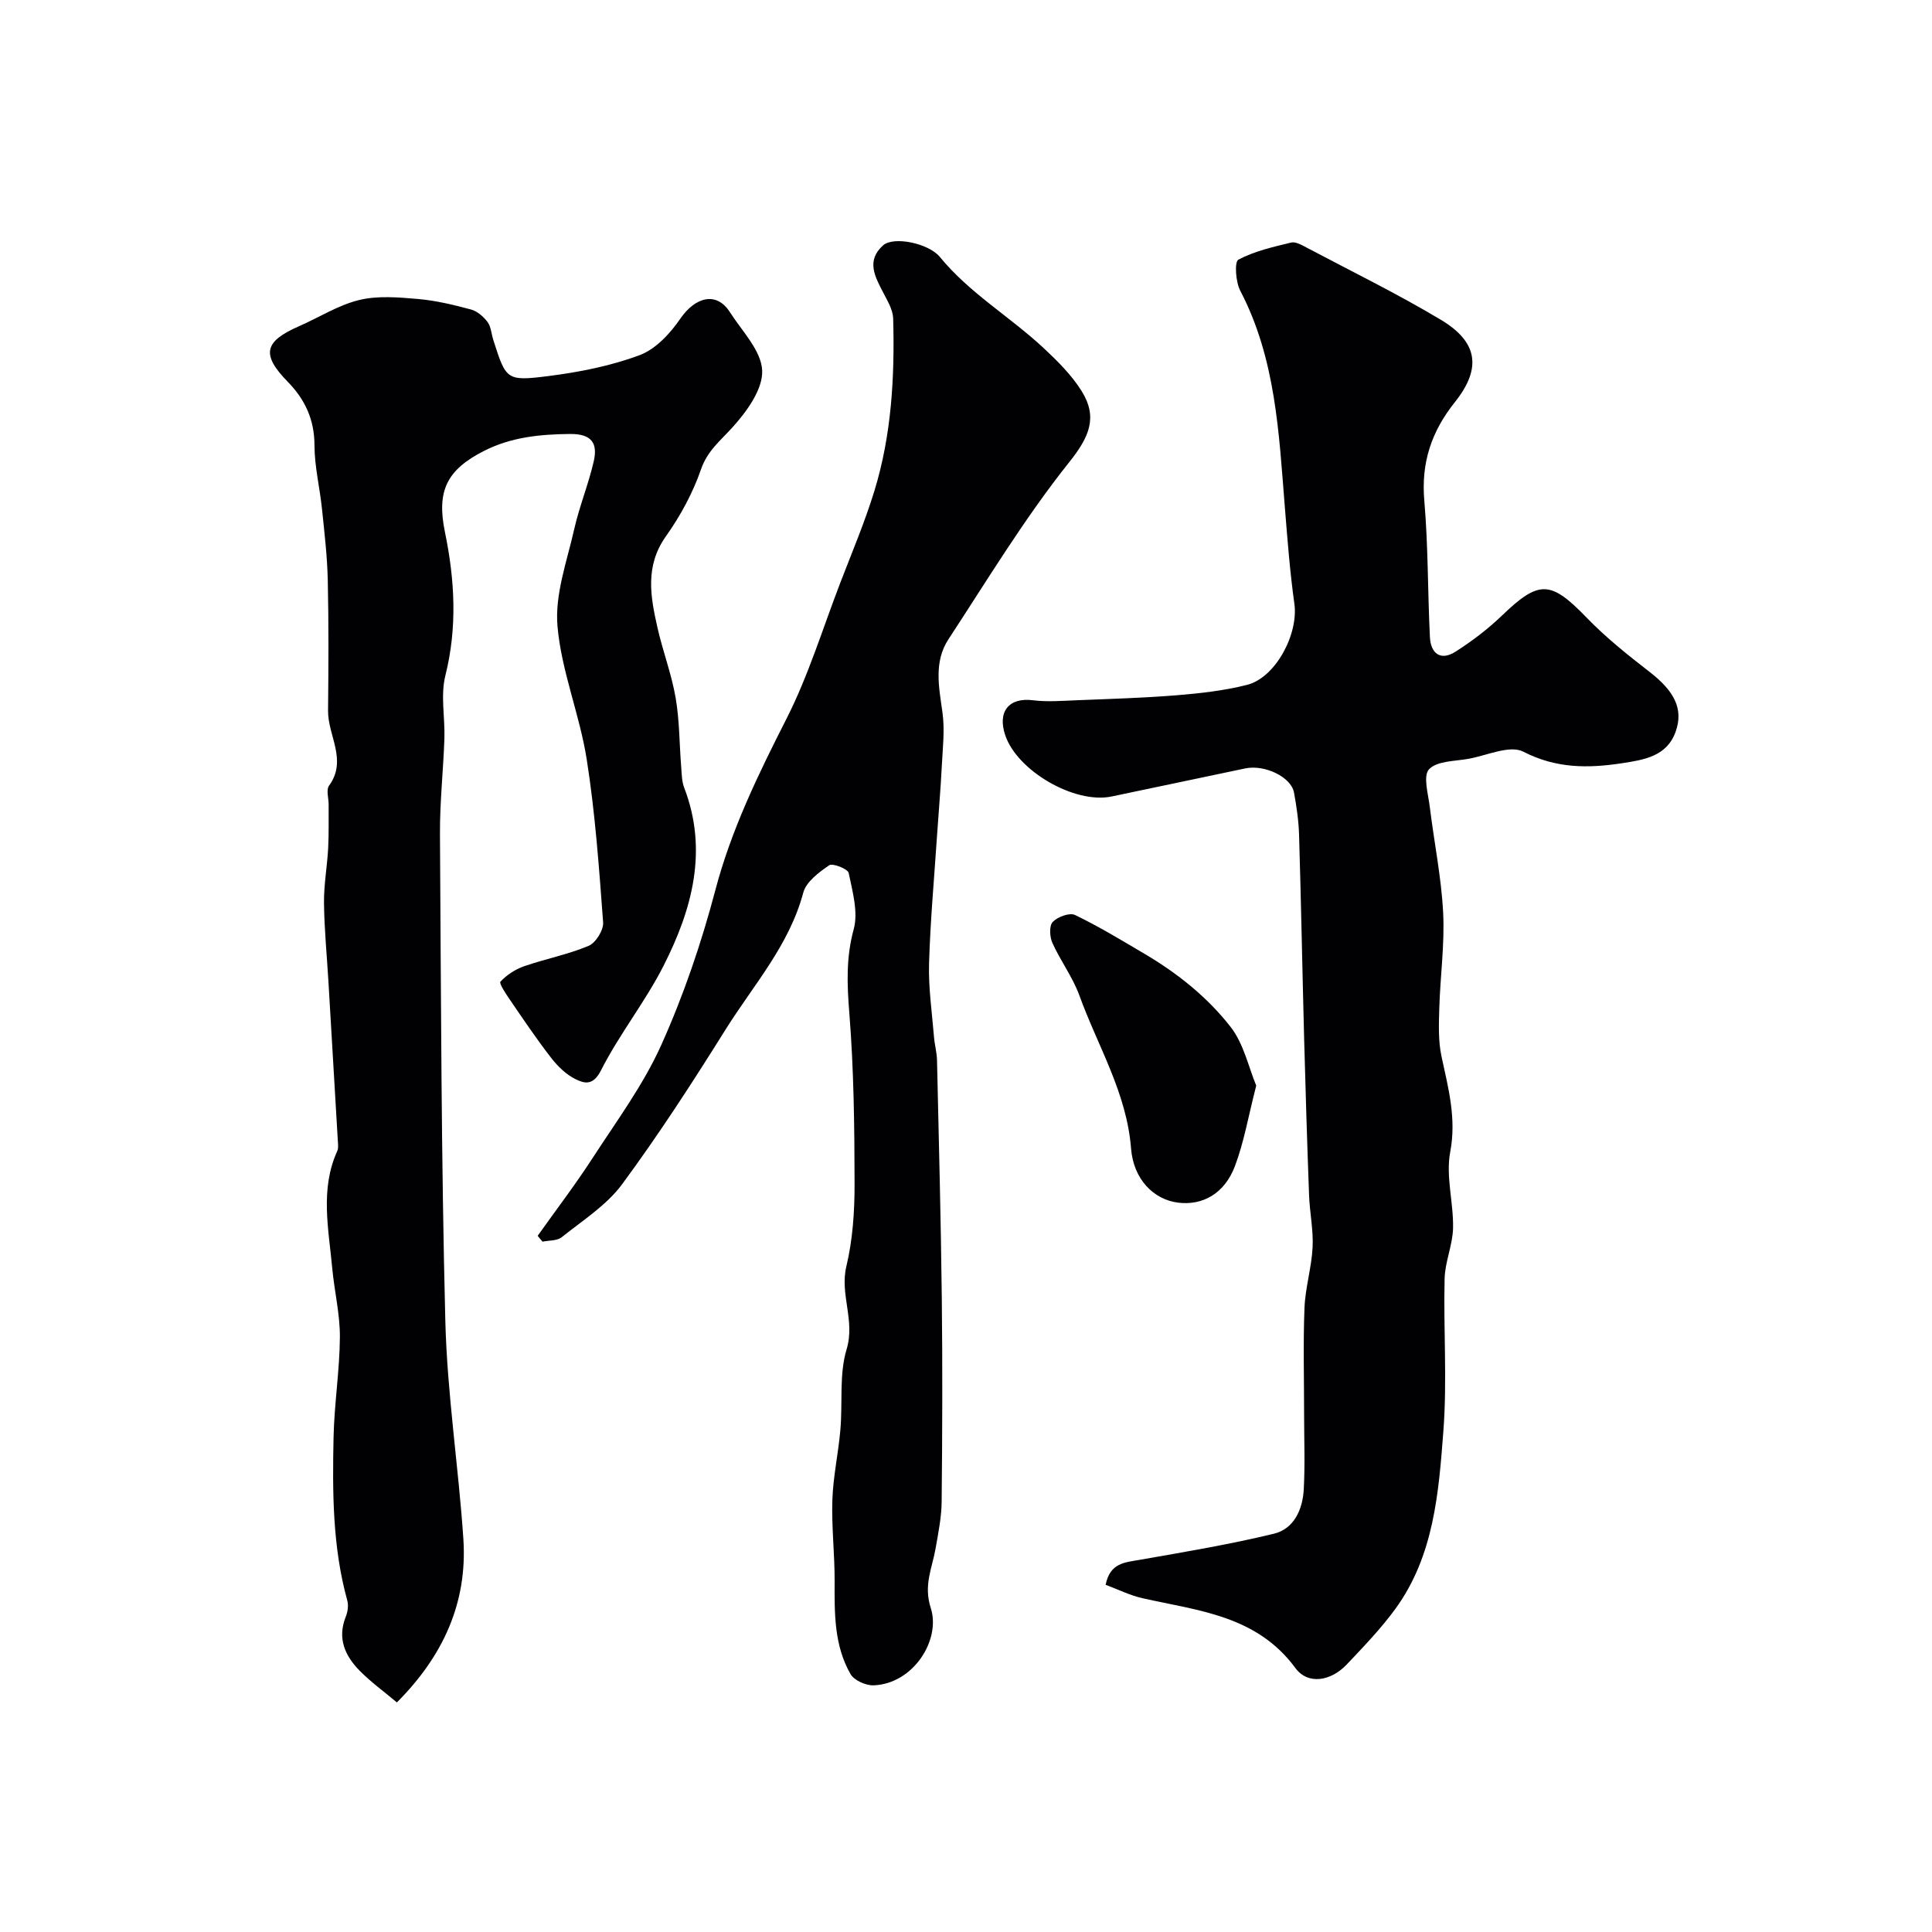
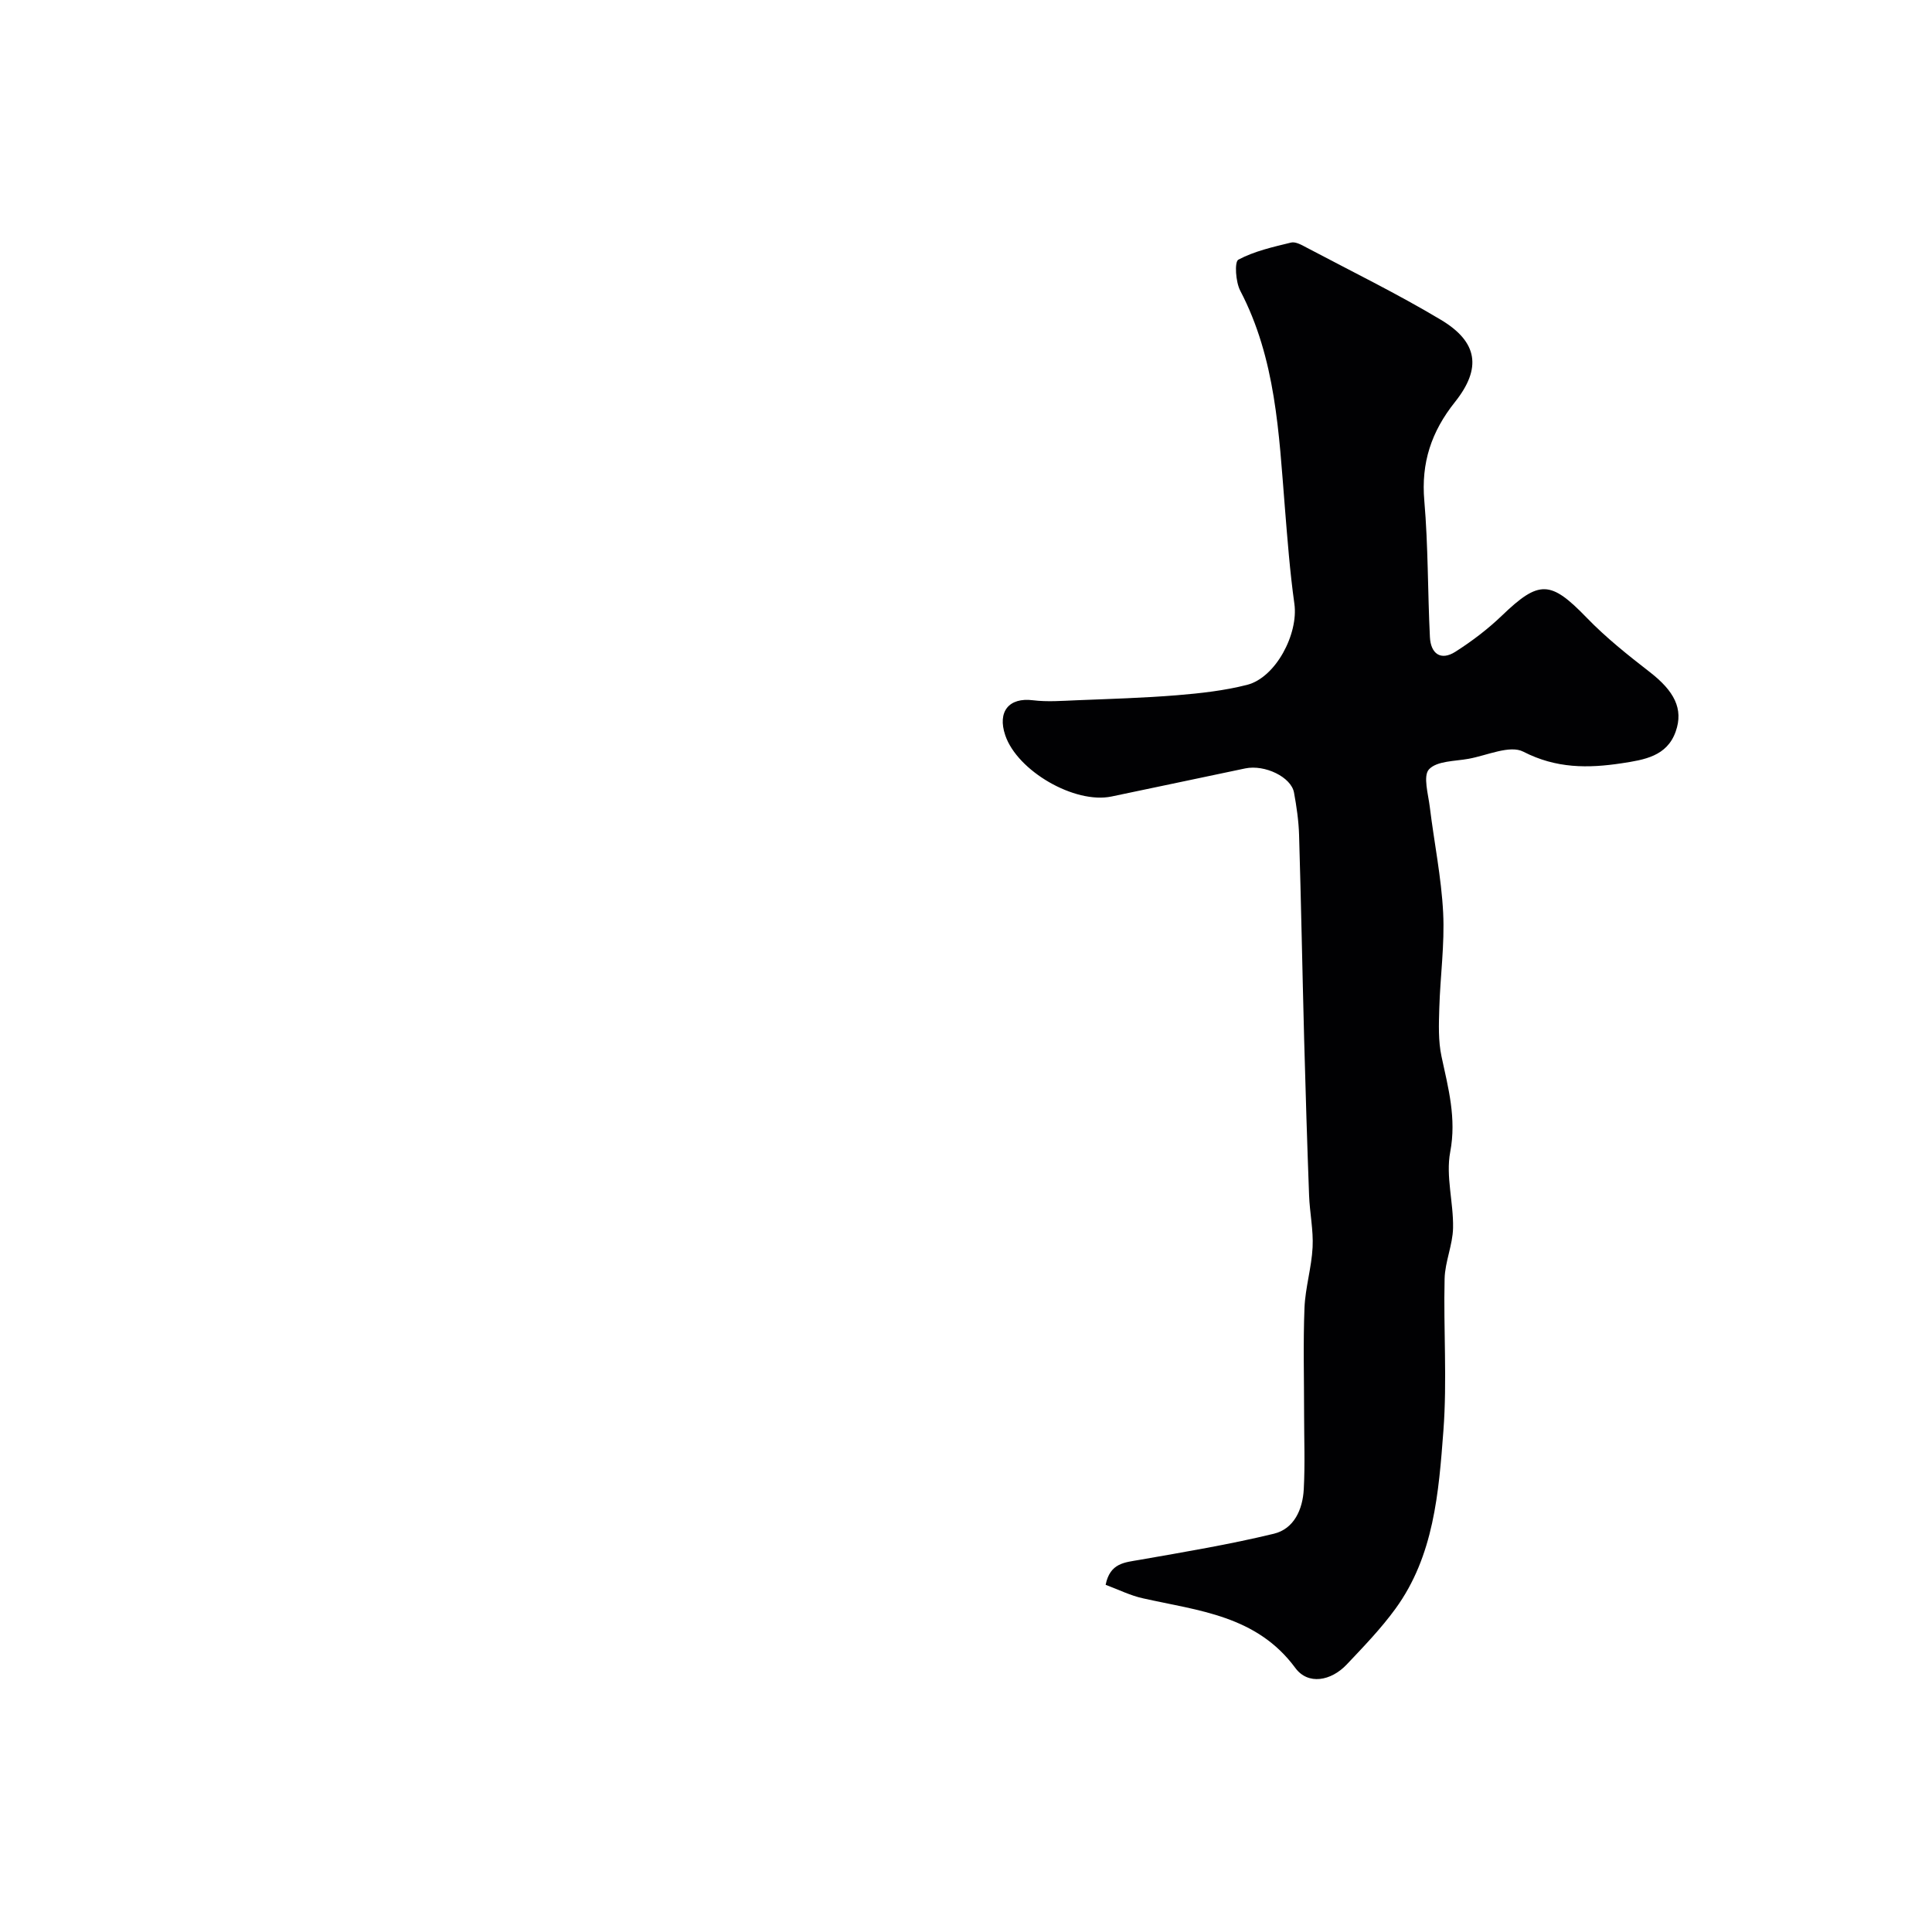
<svg xmlns="http://www.w3.org/2000/svg" enable-background="new 0 0 400 400" viewBox="0 0 400 400">
  <g fill="#010103">
    <path d="m228.91 328.12c.91-4.55 3.96-4.63 7.03-5.17 9.3-1.63 18.64-3.19 27.81-5.41 4.19-1.02 5.96-5.06 6.18-9.2.28-5.18.07-10.38.07-15.57 0-7.33-.21-14.67.08-22 .17-4.19 1.47-8.34 1.68-12.54.18-3.57-.6-7.17-.73-10.77-.4-10.76-.73-21.53-1.02-32.29-.37-14.1-.63-28.2-1.05-42.3-.09-2.94-.52-5.89-1.05-8.78-.59-3.21-6.04-5.84-10.09-5-9.24 1.93-18.46 3.9-27.7 5.82-7.61 1.58-19.48-5.27-21.99-12.67-1.68-4.94.79-7.88 5.72-7.26 2.98.37 6.05.12 9.07 0 6.93-.28 13.87-.48 20.77-1.04 4.87-.4 9.8-.95 14.51-2.15 5.94-1.52 10.65-10.55 9.79-16.76-.93-6.65-1.44-13.37-1.98-20.07-1.23-15.3-1.87-30.69-9.23-44.77-.96-1.83-1.22-5.99-.39-6.43 3.33-1.77 7.18-2.63 10.91-3.54.93-.23 2.21.5 3.2 1.03 9.32 4.93 18.81 9.57 27.85 14.98 7.62 4.57 8.46 10.01 2.88 17.01-4.88 6.12-7.03 12.58-6.34 20.45.81 9.38.69 18.83 1.16 28.24.17 3.35 2.2 4.96 5.27 3.01 3.41-2.17 6.7-4.67 9.62-7.47 7.73-7.44 10.09-7.31 17.57.42 3.98 4.12 8.53 7.74 13.07 11.26 5.01 3.89 7.03 7.59 5.35 12.32-1.81 5.12-6.51 5.84-11.13 6.55-7.03 1.07-13.62 1.1-20.41-2.39-2.79-1.44-7.51.78-11.33 1.47-2.85.52-6.54.42-8.19 2.17-1.29 1.36-.16 5.17.16 7.85.89 7.29 2.39 14.55 2.76 21.86.33 6.56-.61 13.18-.8 19.78-.1 3.32-.23 6.76.46 9.97 1.4 6.54 3.13 12.79 1.8 19.78-.95 5.02.7 10.48.59 15.73-.07 3.51-1.67 7-1.75 10.51-.25 10.49.54 21.04-.25 31.48-.97 12.81-1.96 25.9-9.93 36.85-3 4.12-6.58 7.83-10.09 11.54-3.24 3.42-8 4.3-10.64.71-8-10.85-20-11.83-31.52-14.41-2.63-.57-5.1-1.82-7.75-2.8z" />
-     <path d="m82.17 352.47c-2.78-2.34-5.44-4.26-7.71-6.57-3.03-3.08-4.66-6.68-2.88-11.15.41-1.02.61-2.36.32-3.39-3.07-11.1-3.08-22.47-2.84-33.82.15-6.91 1.26-13.8 1.31-20.7.03-4.77-1.15-9.54-1.59-14.32-.74-8.12-2.55-16.3 1.06-24.25.25-.56.15-1.31.11-1.97-.64-11.02-1.3-22.03-1.95-33.05-.32-5.43-.86-10.86-.92-16.3-.04-3.75.65-7.51.86-11.28.16-3.02.08-6.04.1-9.07.01-1.33-.55-3.06.08-3.93 3.86-5.3-.25-10.36-.2-15.51.09-9.03.14-18.06-.06-27.08-.11-4.92-.69-9.83-1.2-14.74-.45-4.38-1.54-8.74-1.55-13.12-.01-5.32-1.93-9.48-5.52-13.16-5.52-5.65-4.94-8.34 2.3-11.51 4.16-1.82 8.12-4.37 12.45-5.43 3.86-.94 8.13-.57 12.18-.22 3.71.32 7.4 1.21 11 2.18 1.3.35 2.59 1.48 3.42 2.59.73.98.79 2.45 1.19 3.7 2.64 8.24 2.68 8.59 11.33 7.5 6.42-.81 12.93-2.09 18.97-4.34 3.32-1.24 6.33-4.49 8.43-7.56 3.05-4.44 7.44-5.74 10.26-1.34 2.52 3.94 6.51 7.97 6.68 12.09.16 3.89-3.21 8.51-6.16 11.77-2.48 2.75-5.16 4.81-6.5 8.67-1.69 4.89-4.26 9.63-7.26 13.86-4.37 6.15-3.22 12.45-1.77 18.88 1.1 4.89 2.92 9.63 3.77 14.55.81 4.68.77 9.51 1.15 14.28.12 1.46.11 3.01.62 4.34 5 13.02 1.64 25.21-4.23 36.81-3.8 7.5-9.18 14.21-12.98 21.71-1.64 3.24-3.43 2.75-5.28 1.84-1.96-.96-3.71-2.68-5.07-4.44-3-3.86-5.73-7.93-8.49-11.96-.84-1.23-2.32-3.44-1.99-3.79 1.3-1.39 3.08-2.56 4.9-3.19 4.41-1.53 9.07-2.42 13.35-4.22 1.48-.62 3.13-3.27 3.01-4.86-.84-11.29-1.64-22.62-3.4-33.78-1.46-9.28-5.25-18.27-6.05-27.56-.57-6.54 1.96-13.41 3.46-20.05 1.07-4.74 2.95-9.3 4.04-14.03.86-3.72-.34-5.75-4.93-5.7-6.19.06-12.1.65-17.67 3.45-7.84 3.95-9.96 8.34-8.2 16.86 2.04 9.89 2.59 19.7.09 29.71-1.03 4.1-.06 8.68-.2 13.03-.23 6.6-.96 13.2-.92 19.8.22 33.59.26 67.19 1.11 100.77.38 15.09 2.73 30.12 3.74 45.21.85 13.2-4.22 24.21-13.77 33.79z" />
-     <path d="m111.32 255.86c3.82-5.38 7.83-10.63 11.41-16.16 4.97-7.65 10.48-15.12 14.19-23.37 4.62-10.28 8.3-21.11 11.18-32.02 3.32-12.6 8.9-24.01 14.74-35.51 4.54-8.95 7.5-18.7 11.12-28.11 2.44-6.35 5.11-12.64 7.1-19.14 3.54-11.58 4.19-23.58 3.86-35.61-.05-1.79-1.16-3.63-2.03-5.31-1.72-3.31-3.61-6.64-.07-9.82 2.19-1.97 9.47-.43 11.77 2.39 6.13 7.49 14.52 12.37 21.49 18.87 2.89 2.7 5.8 5.59 7.87 8.91 3.37 5.42 1.59 9.48-2.58 14.71-9.2 11.53-16.89 24.28-25 36.66-3.08 4.7-1.97 9.94-1.24 15.17.5 3.62.05 7.38-.14 11.07-.24 4.78-.66 9.56-.98 14.33-.59 8.86-1.4 17.71-1.66 26.57-.14 5.04.61 10.11 1.02 15.16.13 1.63.59 3.24.63 4.86.37 16.43.8 32.85.99 49.28.16 14.03.11 28.06-.03 42.09-.03 3.25-.7 6.52-1.26 9.74-.71 4.06-2.53 7.56-.99 12.32 2.11 6.55-3.57 15.65-11.81 15.99-1.61.07-4.06-1.02-4.81-2.33-3.41-5.94-3.32-12.61-3.29-19.26.02-5.59-.65-11.2-.47-16.77.16-4.86 1.24-9.68 1.66-14.54.49-5.58-.28-11.49 1.3-16.71 1.79-5.95-1.45-11.32-.06-17.13 1.32-5.53 1.71-11.39 1.7-17.1-.02-11.76-.15-23.56-1.08-35.27-.48-5.97-.71-11.52.9-17.43.97-3.55-.25-7.82-1.04-11.65-.17-.84-3.32-2.08-4.03-1.6-2.13 1.46-4.77 3.42-5.37 5.67-2.91 10.92-10.35 19.17-16.11 28.38-6.8 10.87-13.78 21.67-21.39 31.98-3.22 4.37-8.17 7.5-12.51 10.98-.95.77-2.63.64-3.97.92-.36-.4-.68-.8-1.01-1.21z" />
-     <path d="m260.09 224.76c-1.64 6.36-2.53 11.7-4.41 16.67-2.16 5.72-6.72 8.21-11.81 7.56-5-.64-9.2-4.8-9.7-11.23-.9-11.53-6.91-21.2-10.7-31.67-1.38-3.8-3.92-7.17-5.59-10.88-.56-1.25-.68-3.55.08-4.34 1.01-1.05 3.49-1.97 4.61-1.43 4.95 2.38 9.67 5.25 14.41 8.05 6.82 4.02 13.03 8.98 17.84 15.17 2.7 3.49 3.69 8.32 5.27 12.1z" />
  </g>
</svg>